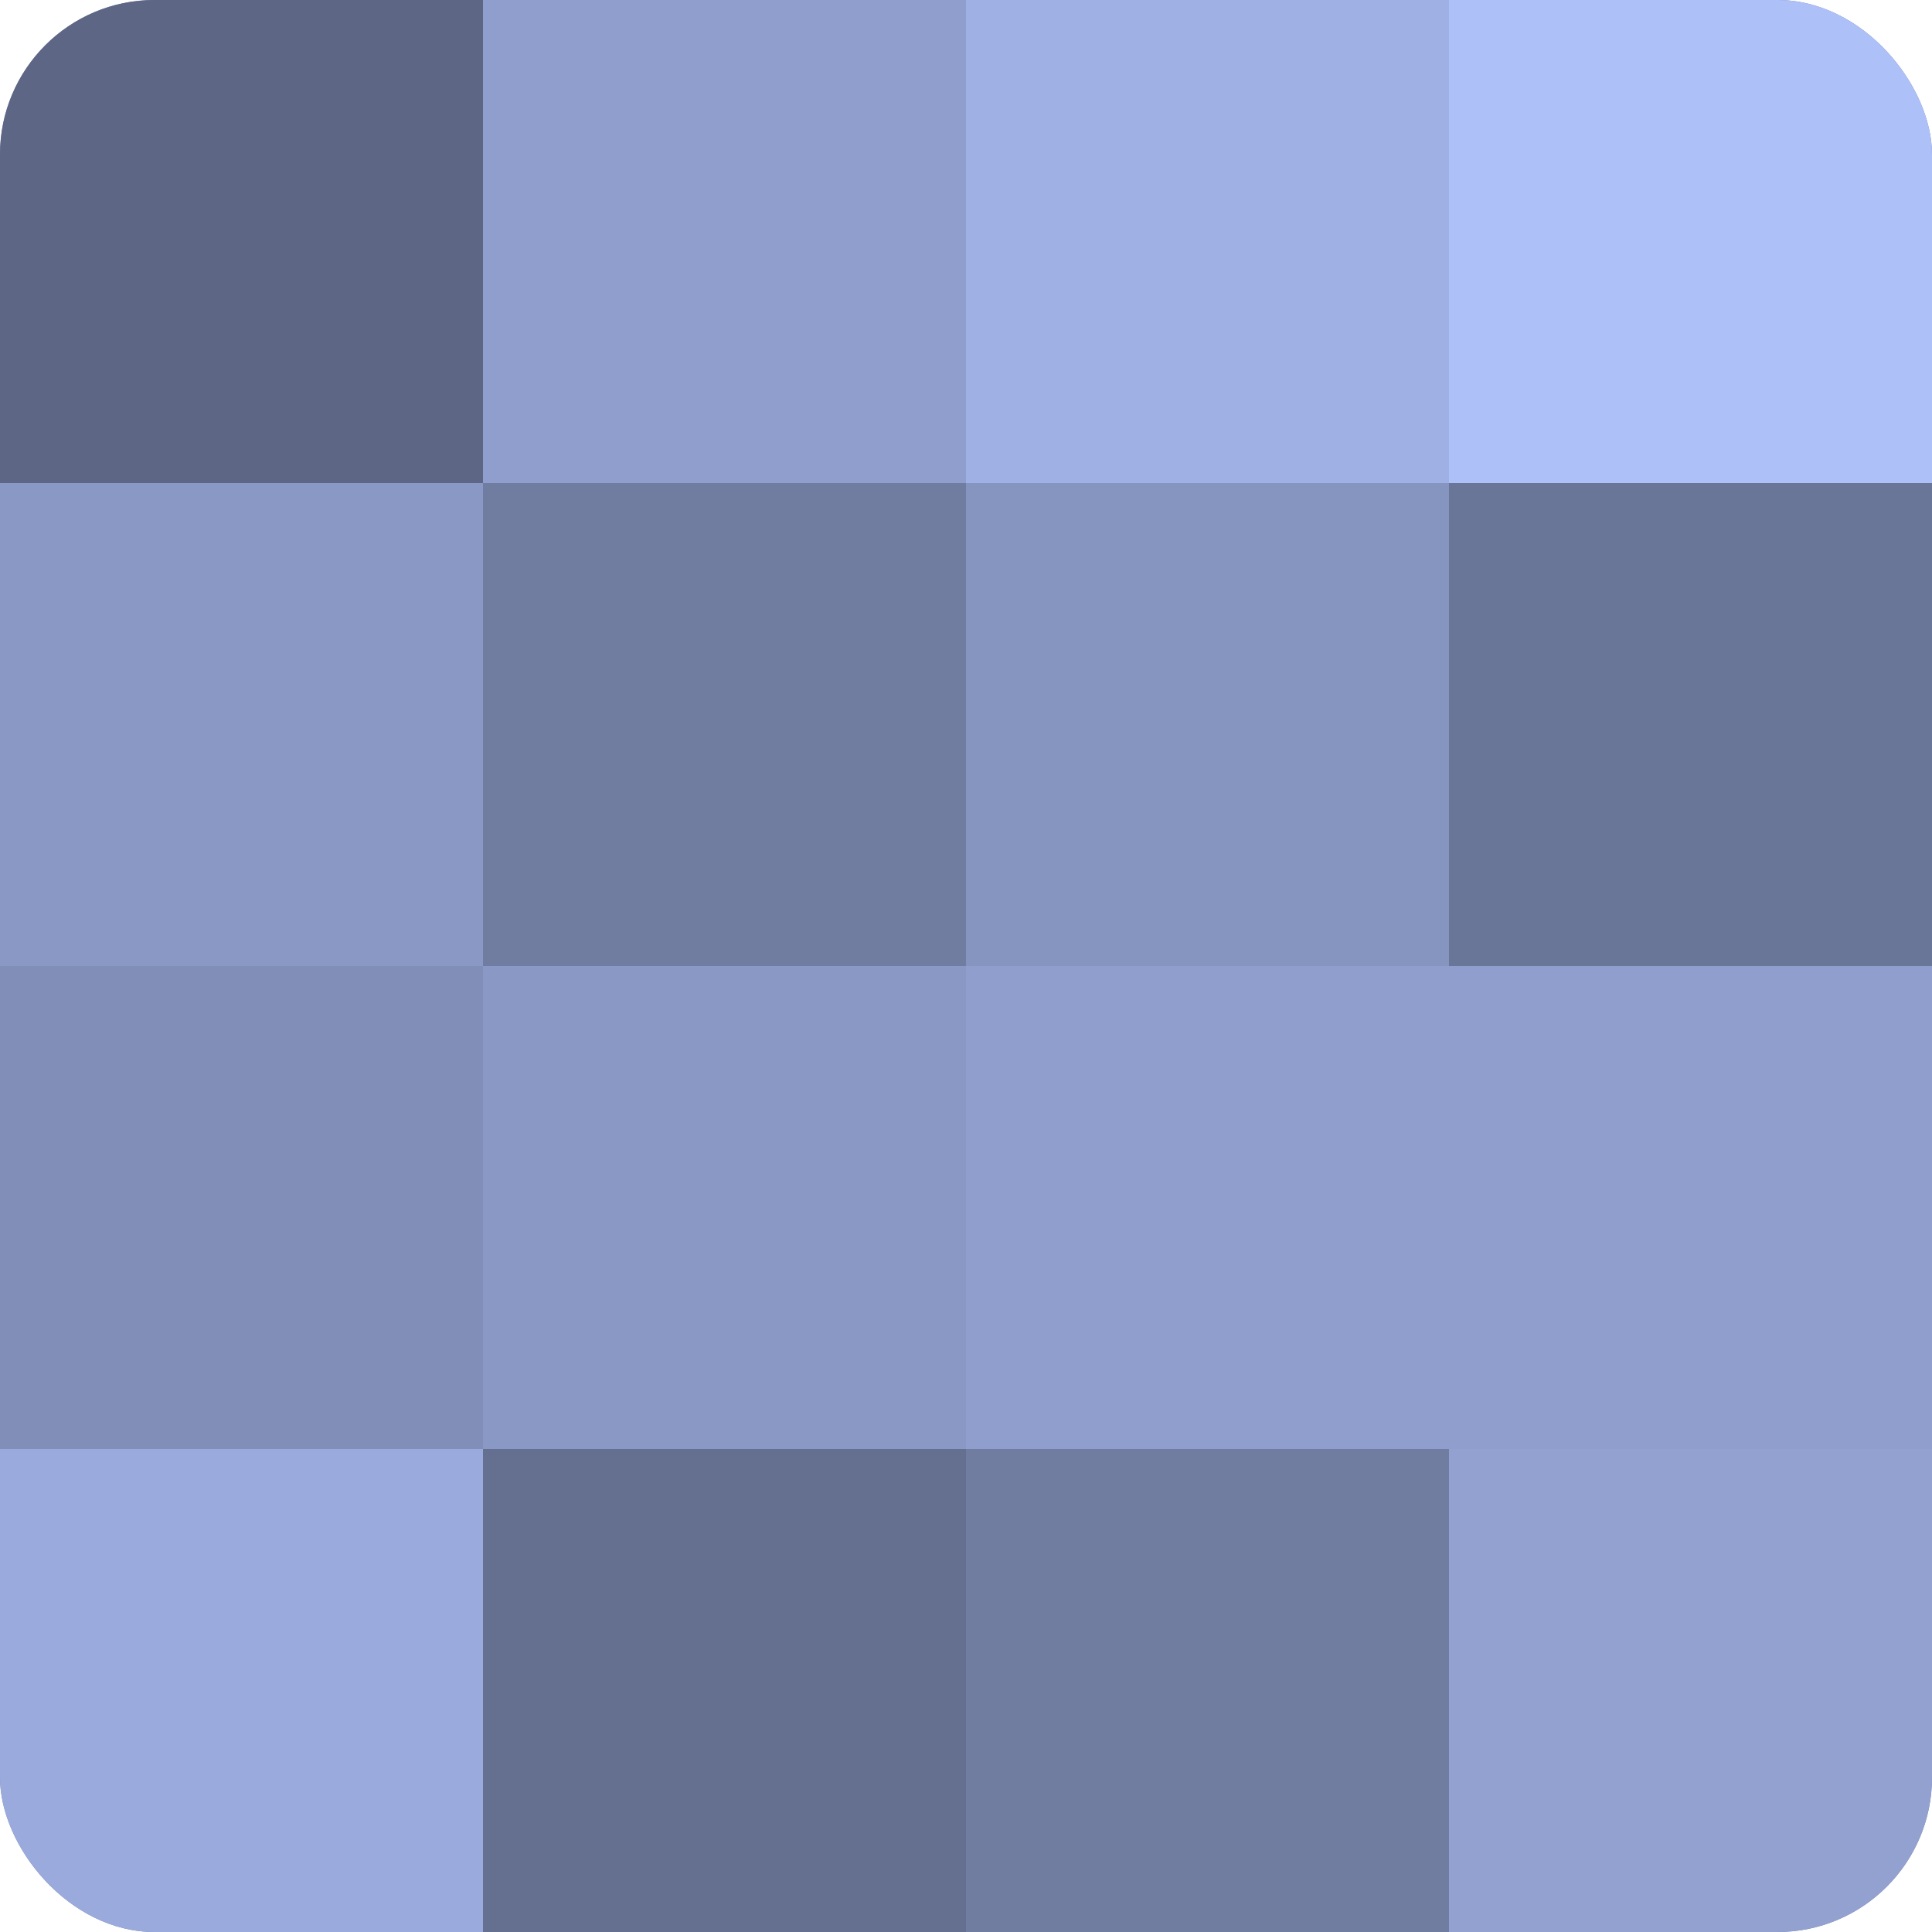
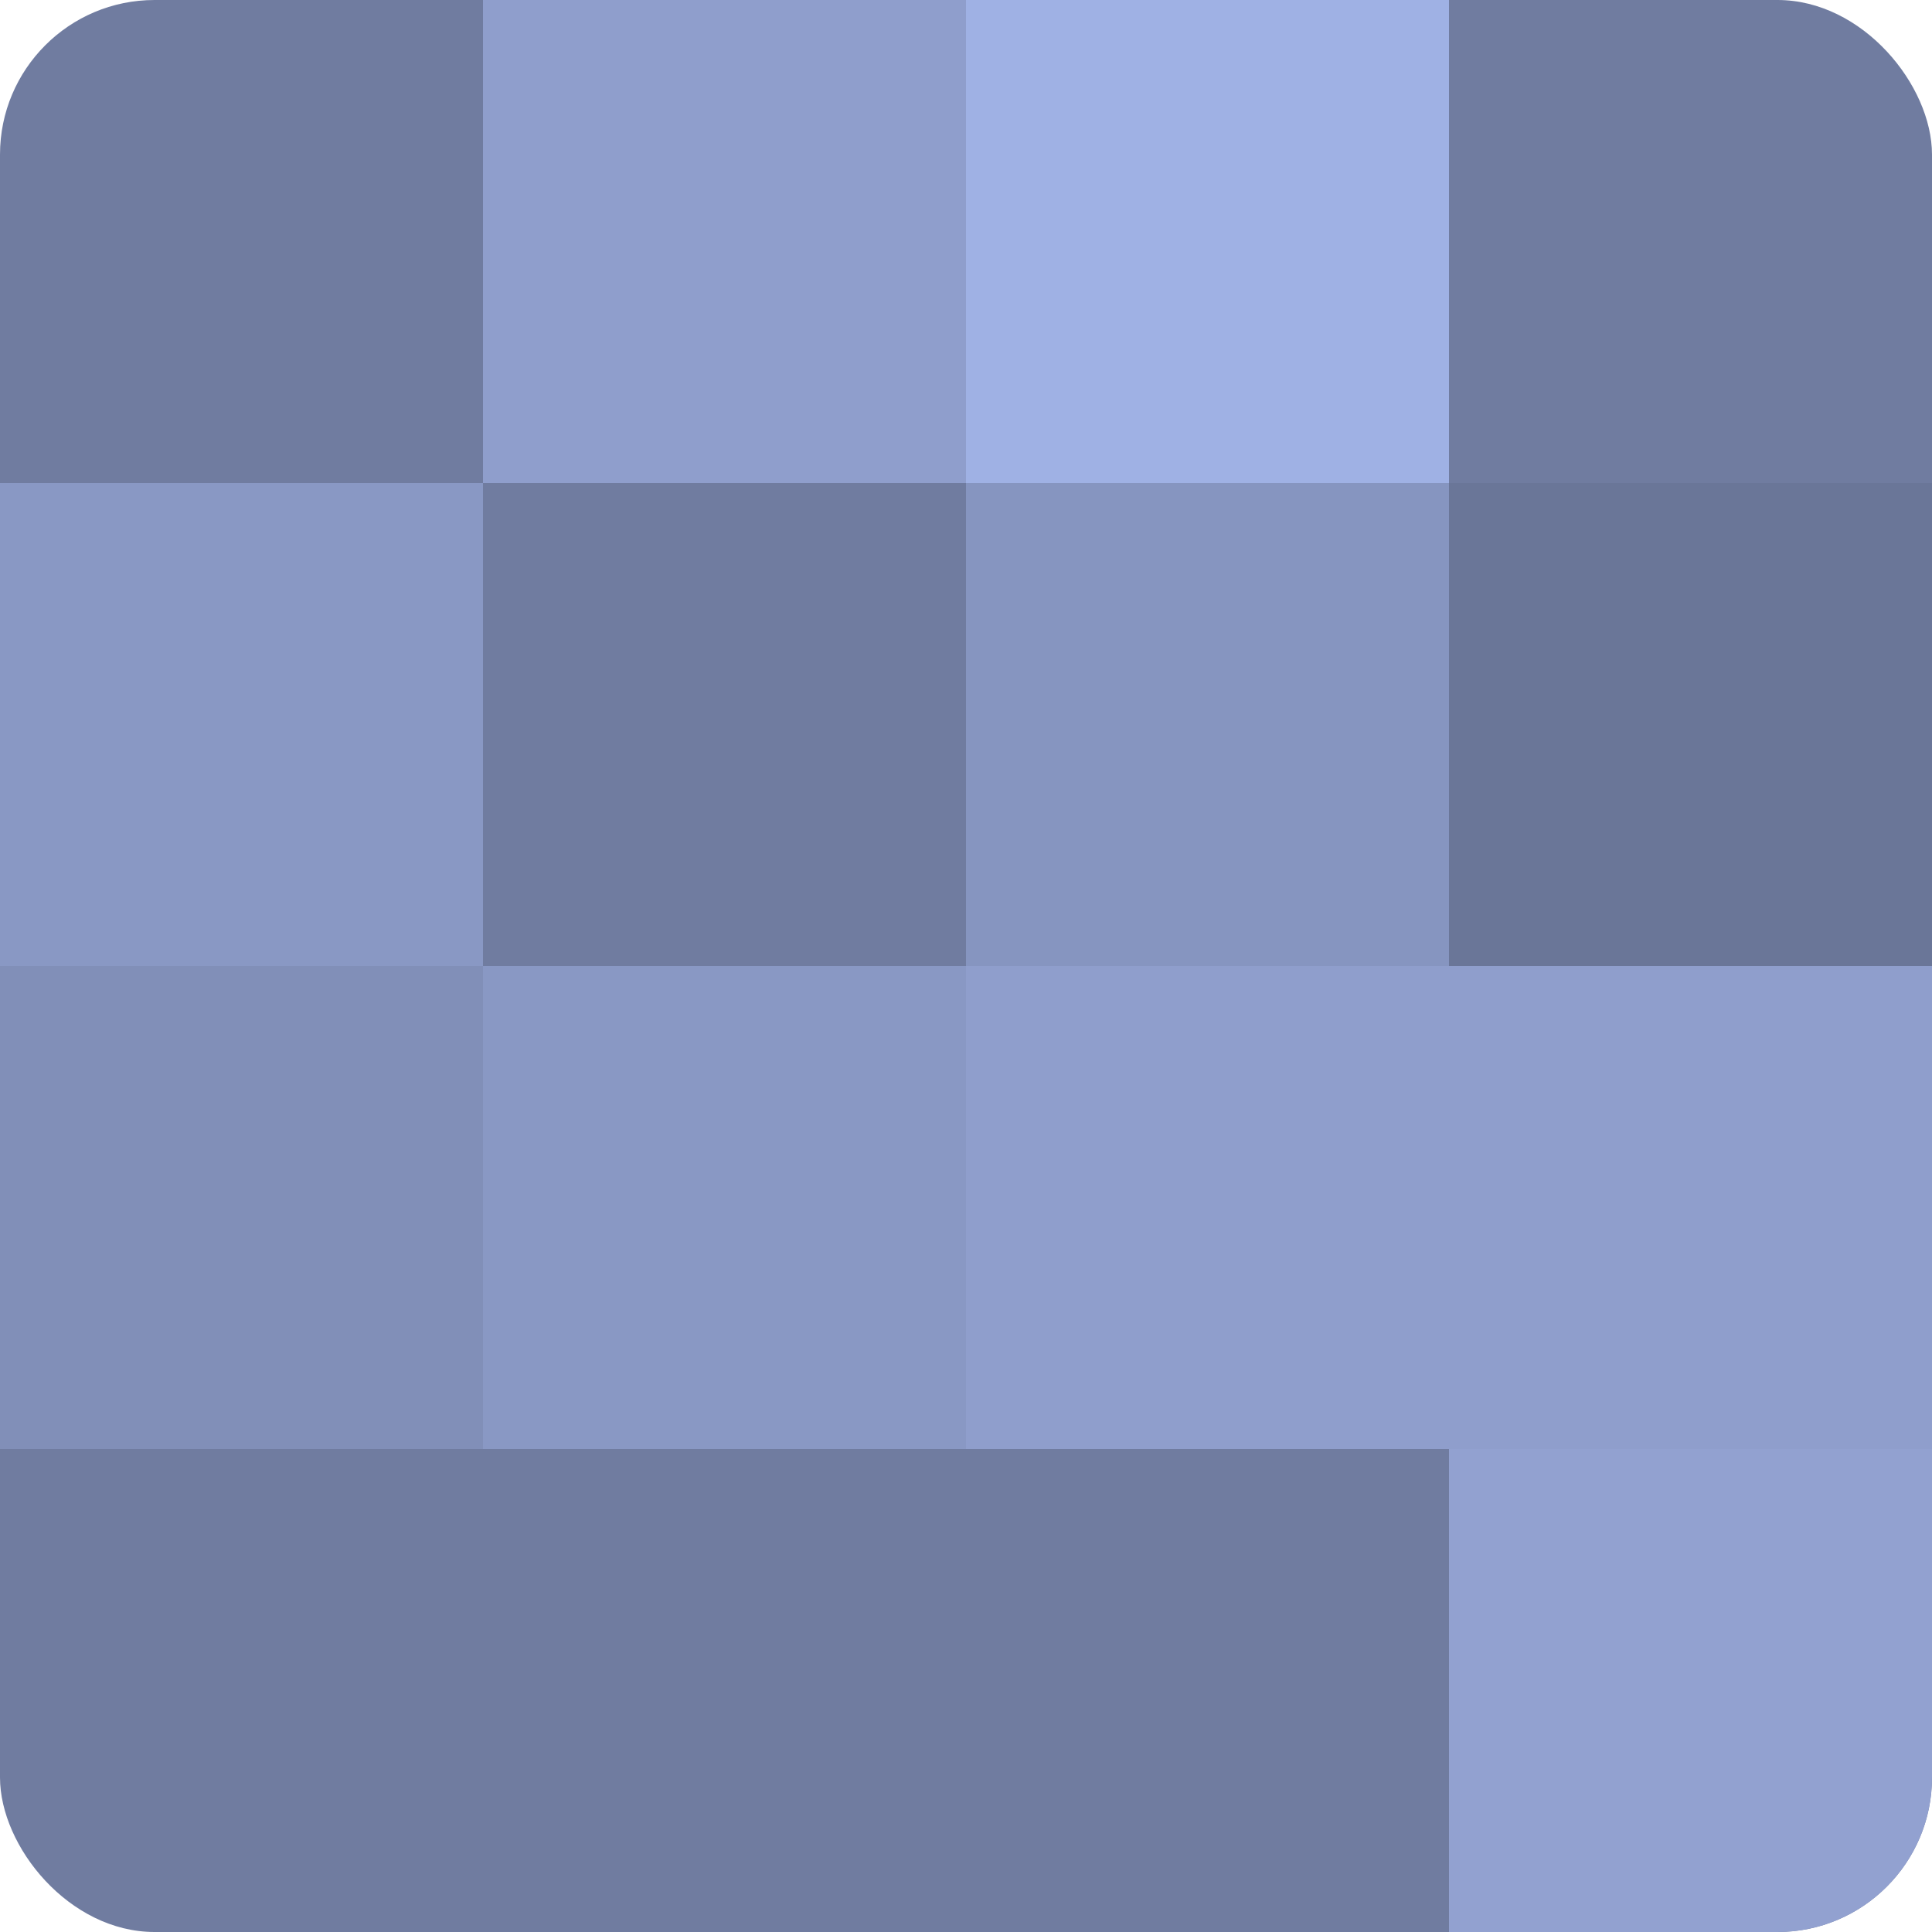
<svg xmlns="http://www.w3.org/2000/svg" width="60" height="60" viewBox="0 0 100 100" preserveAspectRatio="xMidYMid meet">
  <defs>
    <clipPath id="c" width="100" height="100">
      <rect width="100" height="100" rx="8" ry="8" />
    </clipPath>
  </defs>
  <g clip-path="url(#c)">
    <rect width="100" height="100" fill="#707ca0" />
-     <rect width="25" height="25" fill="#5d6684" />
    <rect y="25" width="25" height="25" fill="#8998c4" />
    <rect y="50" width="25" height="25" fill="#818fb8" />
-     <rect y="75" width="25" height="25" fill="#9aaadc" />
    <rect x="25" width="25" height="25" fill="#8f9ecc" />
    <rect x="25" y="25" width="25" height="25" fill="#707ca0" />
    <rect x="25" y="50" width="25" height="25" fill="#8998c4" />
-     <rect x="25" y="75" width="25" height="25" fill="#657090" />
    <rect x="50" width="25" height="25" fill="#9fb1e4" />
    <rect x="50" y="25" width="25" height="25" fill="#8695c0" />
    <rect x="50" y="50" width="25" height="25" fill="#8f9ecc" />
    <rect x="50" y="75" width="25" height="25" fill="#707ca0" />
-     <rect x="75" width="25" height="25" fill="#adc0f8" />
    <rect x="75" y="25" width="25" height="25" fill="#6a7698" />
    <rect x="75" y="50" width="25" height="25" fill="#8f9ecc" />
    <rect x="75" y="75" width="25" height="25" fill="#92a1d0" />
  </g>
</svg>